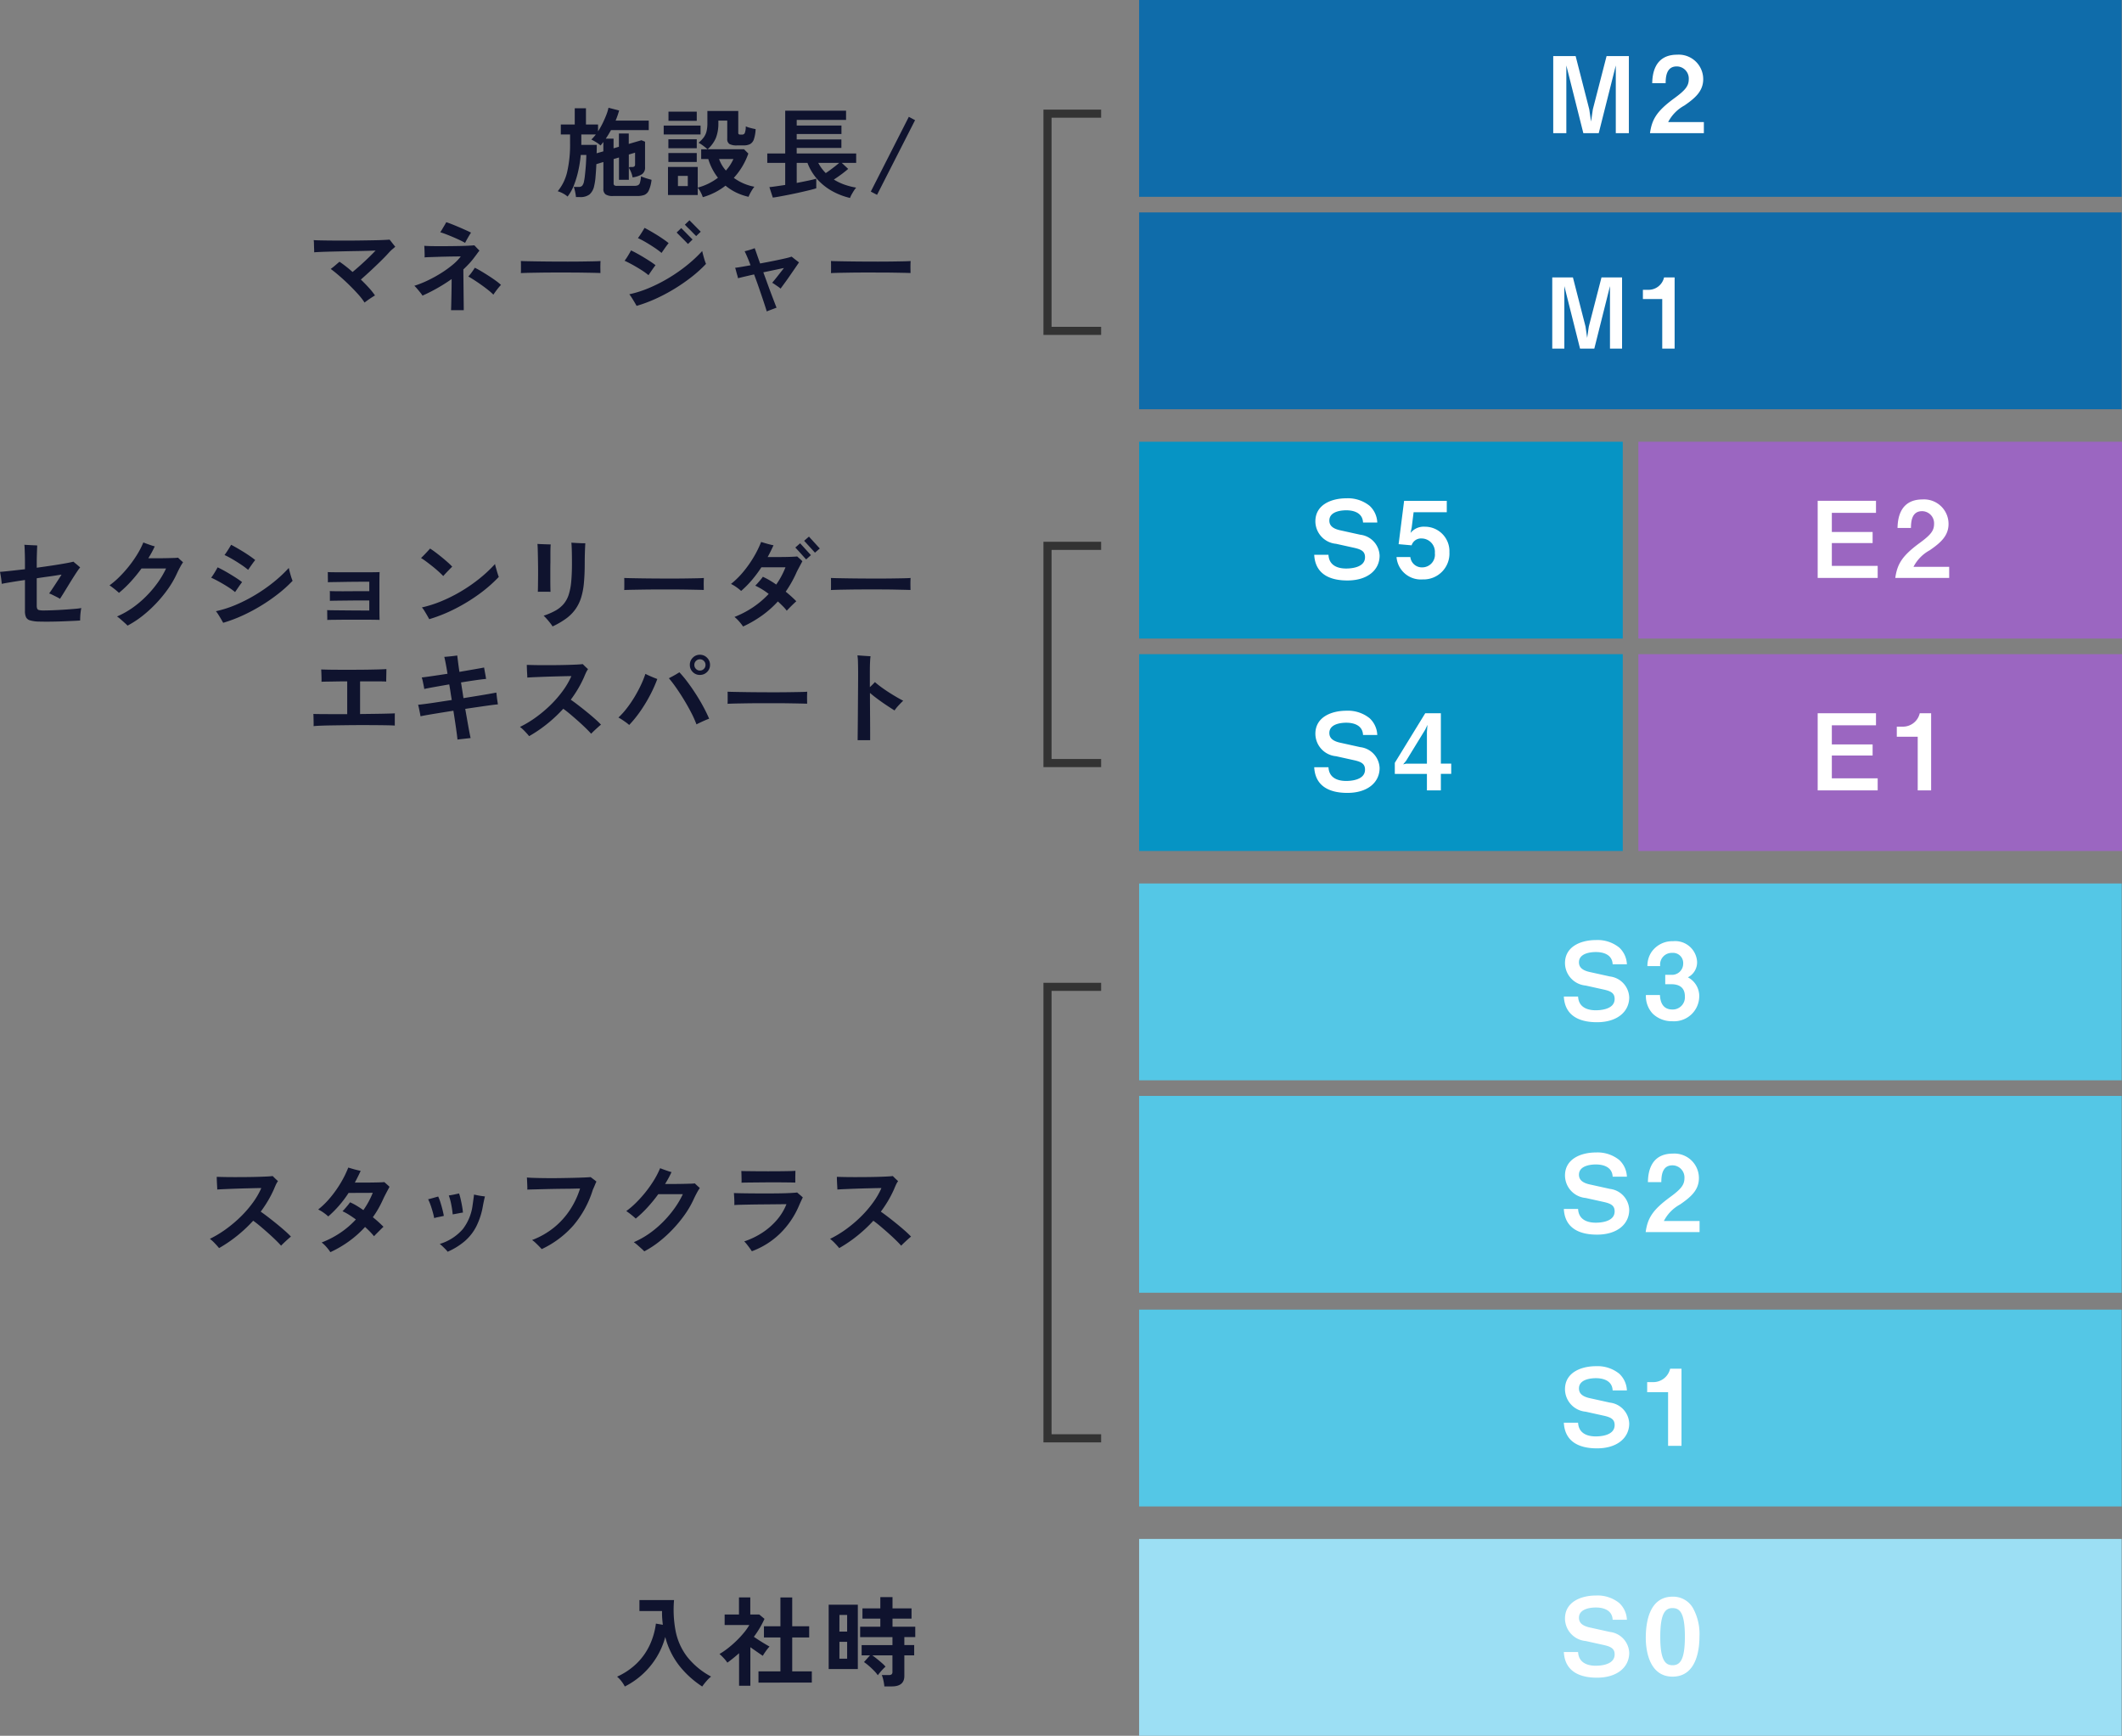
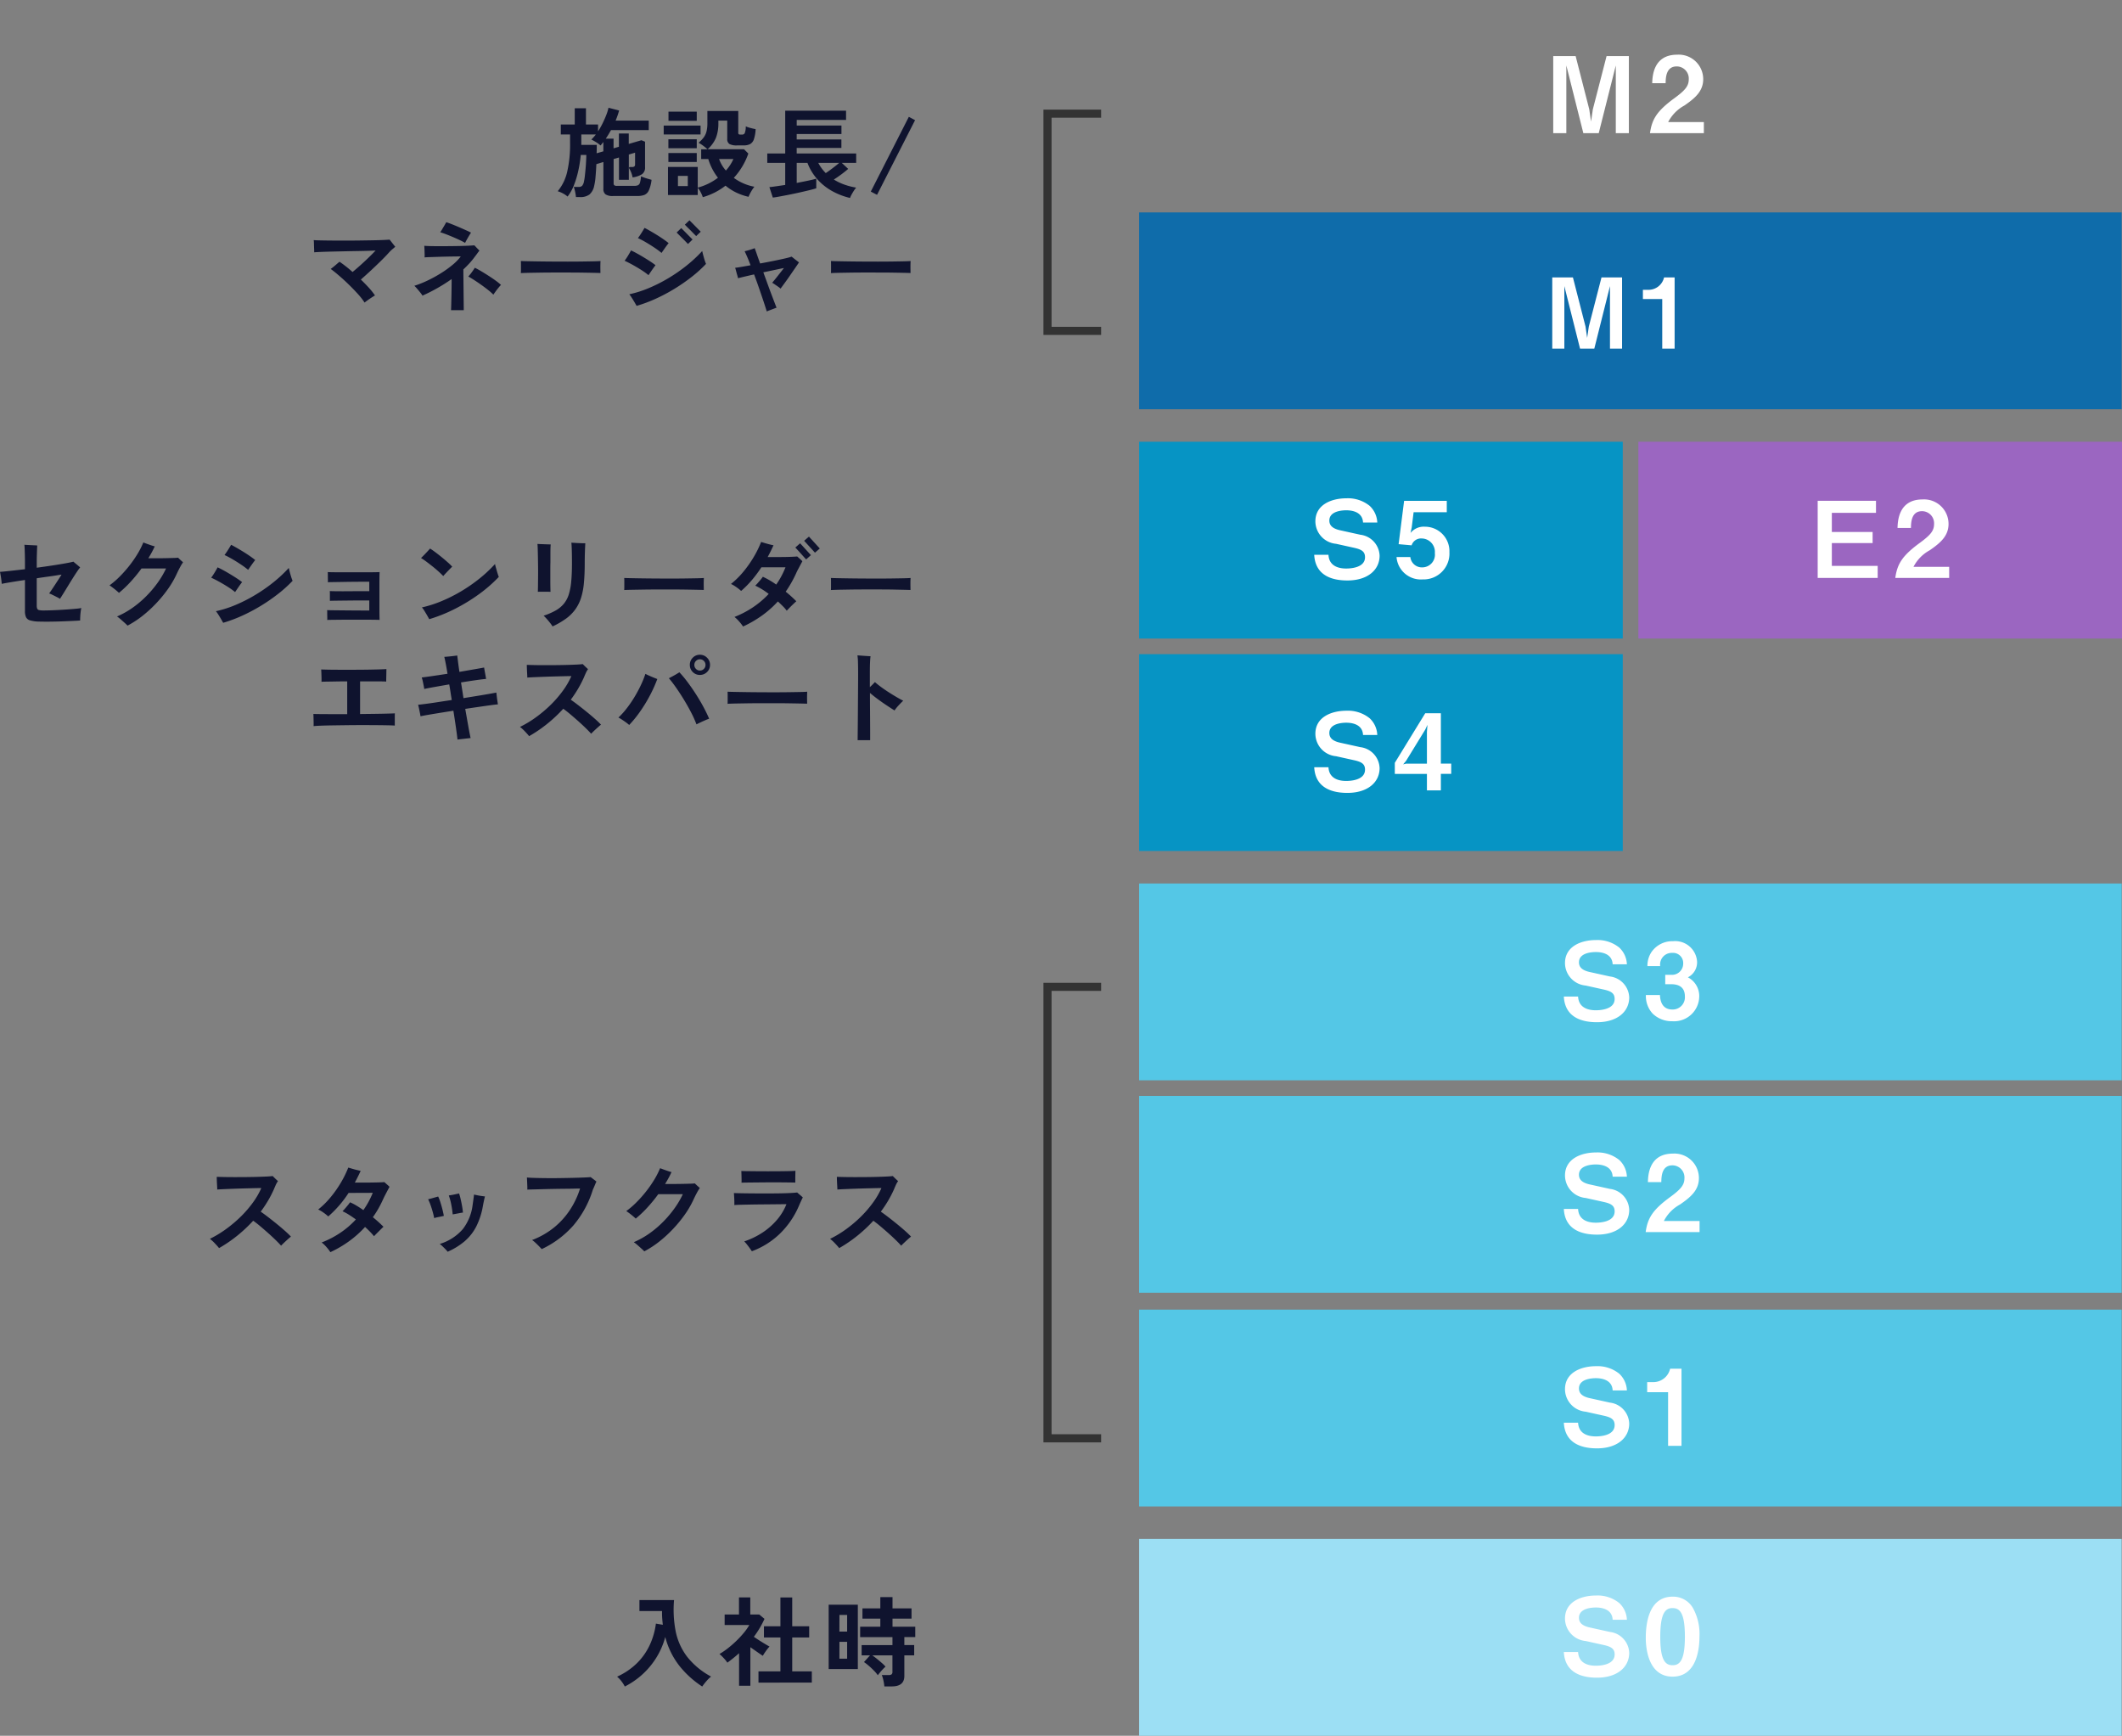
<svg xmlns="http://www.w3.org/2000/svg" width="261.16" height="213.6" viewBox="0 0 261.16 213.6">
  <rect x="0" y="0" width="261.16" height="213.6" fill="#808080" stroke="none" />
  <g transform="translate(5266.16 -1582)">
    <rect width="120.923" height="24.22" transform="translate(-5125.966 1771.38)" fill="#9cdff4" />
    <path d="M8.476-2.743A2.691,2.691,0,0,0,6.1-5.317l-2.47-.546c-1.014-.221-1.339-.65-1.339-1.2,0-1.235,1.768-1.261,2.08-1.261.481,0,2,.078,2.067,1.508H8.19a2.966,2.966,0,0,0-.936-2.054A4.25,4.25,0,0,0,4.394-9.8C2.535-9.8.572-9.009.572-6.968A2.792,2.792,0,0,0,3.12-4.2l2.288.507c.858.2,1.274.455,1.274,1.144,0,1.339-1.885,1.391-2.327,1.391-.7,0-2.093-.169-2.171-1.69H.429C.572-.13,2.886.312,4.511.312,7.02.312,8.476-1,8.476-2.743Zm8.645-2a6.584,6.584,0,0,0-.806-3.523,2.806,2.806,0,0,0-2.5-1.391c-3.029,0-3.3,3.523-3.3,5.083,0,1.222.286,4.758,3.3,4.758C16.926.182,17.121-3.549,17.121-4.745Zm-1.794,0c0,2.795-.559,3.523-1.508,3.523-.845,0-1.534-.52-1.521-3.523,0-2.873.624-3.51,1.495-3.51S15.327-7.748,15.327-4.745Z" transform="translate(-5074.124 1788.14)" fill="#fff" />
    <rect width="120.923" height="24.22" transform="translate(-5125.966 1743.16)" fill="#54c7e6" />
    <path d="M8.476-2.743A2.691,2.691,0,0,0,6.1-5.317l-2.47-.546c-1.014-.221-1.339-.65-1.339-1.2,0-1.235,1.768-1.261,2.08-1.261.481,0,2,.078,2.067,1.508H8.19a2.966,2.966,0,0,0-.936-2.054A4.25,4.25,0,0,0,4.394-9.8C2.535-9.8.572-9.009.572-6.968A2.792,2.792,0,0,0,3.12-4.2l2.288.507c.858.2,1.274.455,1.274,1.144,0,1.339-1.885,1.391-2.327,1.391-.7,0-2.093-.169-2.171-1.69H.429C.572-.13,2.886.312,4.511.312,7.02.312,8.476-1,8.476-2.743ZM14.911,0V-9.49h-1.4A2.121,2.121,0,0,1,11.44-7.839h-.754V-6.6H13.26V0Z" transform="translate(-5074.124 1759.92)" fill="#fff" />
    <rect width="120.923" height="24.22" transform="translate(-5125.966 1716.86)" fill="#54c7e6" />
    <path d="M8.476-2.743A2.691,2.691,0,0,0,6.1-5.317l-2.47-.546c-1.014-.221-1.339-.65-1.339-1.2,0-1.235,1.768-1.261,2.08-1.261.481,0,2,.078,2.067,1.508H8.19a2.966,2.966,0,0,0-.936-2.054A4.25,4.25,0,0,0,4.394-9.8C2.535-9.8.572-9.009.572-6.968A2.792,2.792,0,0,0,3.12-4.2l2.288.507c.858.2,1.274.455,1.274,1.144,0,1.339-1.885,1.391-2.327,1.391-.7,0-2.093-.169-2.171-1.69H.429C.572-.13,2.886.312,4.511.312,7.02.312,8.476-1,8.476-2.743ZM17.134,0V-1.365H12.74a4.84,4.84,0,0,1,2-2.041c1.235-.858,2.314-1.716,2.314-3.237a3.013,3.013,0,0,0-3.211-3.016c-2.938,0-3.042,2.665-3.068,3.51h1.651c.013-.7.052-2.067,1.365-2.067a1.488,1.488,0,0,1,1.482,1.573c0,.832-.416,1.352-1.807,2.366C11.323-2.7,10.738-1.69,10.5,0Z" transform="translate(-5074.124 1733.62)" fill="#fff" />
    <rect width="120.923" height="24.22" transform="translate(-5125.966 1690.72)" fill="#54c7e6" />
    <path d="M8.476-2.743A2.691,2.691,0,0,0,6.1-5.317l-2.47-.546c-1.014-.221-1.339-.65-1.339-1.2,0-1.235,1.768-1.261,2.08-1.261.481,0,2,.078,2.067,1.508H8.19a2.966,2.966,0,0,0-.936-2.054A4.25,4.25,0,0,0,4.394-9.8C2.535-9.8.572-9.009.572-6.968A2.792,2.792,0,0,0,3.12-4.2l2.288.507c.858.2,1.274.455,1.274,1.144,0,1.339-1.885,1.391-2.327,1.391-.7,0-2.093-.169-2.171-1.69H.429C.572-.13,2.886.312,4.511.312,7.02.312,8.476-1,8.476-2.743Zm8.619-.143a2.6,2.6,0,0,0-1.4-2.327,2.063,2.063,0,0,0,1.131-1.963,2.7,2.7,0,0,0-2.951-2.483,3.116,3.116,0,0,0-2.678,1.365,3.049,3.049,0,0,0-.481,1.7h1.573a1.43,1.43,0,0,1,1.469-1.625A1.25,1.25,0,0,1,15.119-6.9a1.375,1.375,0,0,1-1.482,1.378h-.728v1.157h.728c1.014,0,1.69.416,1.69,1.5a1.5,1.5,0,0,1-1.56,1.612c-.78,0-1.456-.442-1.508-1.781H10.53a3.152,3.152,0,0,0,.832,2.288,3.366,3.366,0,0,0,2.405.936A3.1,3.1,0,0,0,17.095-2.886Z" transform="translate(-5074.124 1707.48)" fill="#fff" />
-     <rect width="59.523" height="24.22" transform="translate(-5064.523 1662.5)" fill="#9b66c1" />
-     <path d="M8.333,0V-1.482H2.691V-4.29H7.709V-5.655H2.691V-8.008H8.125V-9.49H.949V0Zm6.578,0V-9.49h-1.4A2.121,2.121,0,0,1,11.44-7.839h-.754V-6.6H13.26V0Z" transform="translate(-5043.402 1679.26)" fill="#fff" />
    <rect width="59.523" height="24.22" transform="translate(-5125.966 1662.5)" fill="#0694c4" />
    <path d="M8.476-2.743A2.691,2.691,0,0,0,6.1-5.317l-2.47-.546c-1.014-.221-1.339-.65-1.339-1.2,0-1.235,1.768-1.261,2.08-1.261.481,0,2,.078,2.067,1.508H8.19a2.966,2.966,0,0,0-.936-2.054A4.25,4.25,0,0,0,4.394-9.8C2.535-9.8.572-9.009.572-6.968A2.792,2.792,0,0,0,3.12-4.2l2.288.507c.858.2,1.274.455,1.274,1.144,0,1.339-1.885,1.391-2.327,1.391-.7,0-2.093-.169-2.171-1.69H.429C.572-.13,2.886.312,4.511.312,7.02.312,8.476-1,8.476-2.743Zm8.814.715V-3.289H16.016v-6.2H14.092l-3.744,6.1v1.365H14.3V0h1.716V-2.028ZM14.365-8.06,14.3-7.2v3.913H11.739l-.364.091.364-.442L14.1-7.488Z" transform="translate(-5104.845 1679.26)" fill="#fff" />
    <rect width="59.523" height="24.22" transform="translate(-5064.523 1636.36)" fill="#9b66c1" />
    <path d="M8.333,0V-1.482H2.691V-4.29H7.709V-5.655H2.691V-8.008H8.125V-9.49H.949V0Zm8.8,0V-1.365H12.74a4.84,4.84,0,0,1,2-2.041c1.235-.858,2.314-1.716,2.314-3.237a3.013,3.013,0,0,0-3.211-3.016c-2.938,0-3.042,2.665-3.068,3.51h1.651c.013-.7.052-2.067,1.365-2.067a1.488,1.488,0,0,1,1.482,1.573c0,.832-.416,1.352-1.807,2.366C11.323-2.7,10.738-1.69,10.5,0Z" transform="translate(-5043.402 1653.12)" fill="#fff" />
    <rect width="59.523" height="24.22" transform="translate(-5125.966 1636.36)" fill="#0694c4" />
    <path d="M8.476-2.743A2.691,2.691,0,0,0,6.1-5.317l-2.47-.546c-1.014-.221-1.339-.65-1.339-1.2,0-1.235,1.768-1.261,2.08-1.261.481,0,2,.078,2.067,1.508H8.19a2.966,2.966,0,0,0-.936-2.054A4.25,4.25,0,0,0,4.394-9.8C2.535-9.8.572-9.009.572-6.968A2.792,2.792,0,0,0,3.12-4.2l2.288.507c.858.2,1.274.455,1.274,1.144,0,1.339-1.885,1.391-2.327,1.391-.7,0-2.093-.169-2.171-1.69H.429C.572-.13,2.886.312,4.511.312,7.02.312,8.476-1,8.476-2.743Zm8.593-.429a3.014,3.014,0,0,0-3.016-3.133,2.087,2.087,0,0,0-1.768.767l.143-.676.234-1.872h4.082v-1.4H11.492l-.676,5.33,1.6.143a1.209,1.209,0,0,1,1.222-.845,1.652,1.652,0,0,1,1.638,1.807A1.562,1.562,0,0,1,13.741-1.3a1.428,1.428,0,0,1-1.482-1.274h-1.7A3,3,0,0,0,13.78.182,3.183,3.183,0,0,0,17.069-3.172Z" transform="translate(-5104.845 1653.12)" fill="#fff" />
    <rect width="120.923" height="24.22" transform="translate(-5125.966 1608.14)" fill="#0f6caa" />
    <path d="M9.516,0V-8.76H6.984L5.424-2.712,5.22-1.32l-.2-1.392L3.468-8.76H.924V0H2.412V-7.692L4.344,0H6.1L8.028-7.692V0Zm6.468,0V-8.76h-1.3A1.957,1.957,0,0,1,12.78-7.236h-.7V-6.1H14.46V0Z" transform="translate(-5076.044 1624.9)" fill="#fff" />
-     <rect width="120.923" height="24.22" transform="translate(-5125.966 1582)" fill="#0f6caa" />
    <path d="M10.309,0V-9.49H7.566L5.876-2.938,5.655-1.43,5.434-2.938,3.757-9.49H1V0H2.613V-8.333L4.706,0H6.6L8.7-8.333V0Zm9.23,0V-1.365H15.145a4.84,4.84,0,0,1,2-2.041c1.235-.858,2.314-1.716,2.314-3.237A3.013,3.013,0,0,0,16.25-9.659c-2.938,0-3.042,2.665-3.068,3.51h1.651c.013-.7.052-2.067,1.365-2.067A1.488,1.488,0,0,1,17.68-6.643c0,.832-.416,1.352-1.807,2.366C13.728-2.7,13.143-1.69,12.909,0Z" transform="translate(-5076 1598.389)" fill="#fff" />
    <path d="M-86.2.2q-.2-.252-.522-.588a4.893,4.893,0,0,0-.606-.552,13.328,13.328,0,0,0,2.01-1.218A15.786,15.786,0,0,0-83.5-3.7,13.7,13.7,0,0,0-82.014-5.43,9.421,9.421,0,0,0-81-7.188q-.3,0-.834.012l-1.194.03q-.66.018-1.32.042t-1.212.048q-.552.024-.864.048,0-.18-.018-.468t-.03-.594q-.012-.306-.012-.5.36.012.924.024t1.254.012q.69,0,1.4-.006t1.374-.024q.66-.018,1.164-.042t.768-.06l.2.2q.126.126.258.246t.192.18a2.534,2.534,0,0,0-.27.468q-.126.276-.222.516a13.631,13.631,0,0,1-.732,1.422,15.223,15.223,0,0,1-.9,1.35q.384.264.9.66t1.056.834q.54.438,1.008.852t.756.726q-.144.108-.39.33t-.48.444q-.234.222-.342.342-.252-.288-.684-.708t-.93-.864q-.5-.444-.978-.846T-82-3.168a17.886,17.886,0,0,1-1.962,1.842A16.893,16.893,0,0,1-86.2.2ZM-72.5.7A5,5,0,0,0-72.966.09a4.069,4.069,0,0,0-.606-.582,11.378,11.378,0,0,0,2.31-1.2,10.854,10.854,0,0,0,1.9-1.632q-.444-.324-.864-.588a5.876,5.876,0,0,0-.78-.42q.108-.108.294-.318t.366-.432a4.123,4.123,0,0,0,.264-.354,6.257,6.257,0,0,1,.792.408q.42.252.852.552A10.33,10.33,0,0,0-67.284-6.6l-2.976.012a13.585,13.585,0,0,1-2.5,2.892,5.251,5.251,0,0,0-.576-.462A3.964,3.964,0,0,0-74-4.548,10.072,10.072,0,0,0-72.51-6.012a13.727,13.727,0,0,0,1.284-1.812,12.815,12.815,0,0,0,.93-1.884q.168.048.468.138t.6.162l.456.108q-.336.732-.72,1.44h.858q.51,0,1.056-.006t1.008-.018q.462-.012.714-.036.132.12.324.288t.312.288l-.228.426q-.144.27-.3.57t-.264.54q-.264.588-.576,1.14A11.507,11.507,0,0,1-67.272-3.6a15.594,15.594,0,0,1,1.308,1.176q-.12.108-.348.336l-.456.456q-.228.228-.36.372-.2-.252-.486-.546t-.618-.594A12.92,12.92,0,0,1-70.146-.684,13.673,13.673,0,0,1-72.5.7ZM-58.068.648a2.779,2.779,0,0,0-.27-.312q-.186-.192-.378-.372a3.571,3.571,0,0,0-.324-.276A6.055,6.055,0,0,0-56.2-2.136a6.076,6.076,0,0,0,1.212-3.012q.048-.324.1-.7t.066-.54q.156.036.42.09t.528.09q.264.036.4.048-.048.168-.114.474t-.126.618a9.019,9.019,0,0,1-.822,2.592,6.01,6.01,0,0,1-1.434,1.83A8.444,8.444,0,0,1-58.068.648Zm-1.656-4.14q-.06-.324-.174-.738t-.258-.828a6.326,6.326,0,0,0-.312-.75q.264-.06.636-.168t.6-.168a5,5,0,0,1,.27.7q.138.432.252.882t.174.8q-.252.06-.612.132A4.982,4.982,0,0,0-59.724-3.492Zm2.28-.456a11.7,11.7,0,0,0-.174-1.188,7.51,7.51,0,0,0-.306-1.14q.156-.024.4-.066t.486-.1q.246-.054.378-.078a6.2,6.2,0,0,1,.2.726q.1.426.174.858a7.313,7.313,0,0,1,.1.768,3.811,3.811,0,0,0-.39.06q-.246.048-.48.09T-57.444-3.948ZM-46.488.324q-.132-.144-.354-.372t-.45-.438a2.682,2.682,0,0,0-.384-.306A9.784,9.784,0,0,0-44.928-2.37a9.584,9.584,0,0,0,1.95-2.184,10.408,10.408,0,0,0,1.206-2.574q-.216,0-.7.012T-43.6-7.1q-.642.006-1.338.018t-1.35.03l-1.176.03q-.522.012-.8.024a4.506,4.506,0,0,0,0-.468l-.024-.576q-.012-.288-.024-.444.4.036,1.05.054t1.446.024q.792.006,1.62-.006t1.578-.03q.75-.018,1.32-.042t.834-.048q.132.1.372.282t.336.27a3.722,3.722,0,0,0-.18.4q-.1.246-.264.606A12.463,12.463,0,0,1-42.582-2.6,11.938,11.938,0,0,1-46.488.324ZM-33.864.6q-.108-.12-.348-.336t-.5-.444a4.733,4.733,0,0,0-.444-.348,10.518,10.518,0,0,0,1.926-1.08,12.525,12.525,0,0,0,1.7-1.446,13.446,13.446,0,0,0,1.4-1.662,11,11,0,0,0,1.008-1.716h-3.024a18.2,18.2,0,0,1-1.35,1.65,13.783,13.783,0,0,1-1.422,1.35q-.228-.216-.576-.492t-.588-.432a9.906,9.906,0,0,0,1.2-1.026A15.2,15.2,0,0,0-33.7-6.7a14.348,14.348,0,0,0,1.032-1.47,10.177,10.177,0,0,0,.75-1.464q.18.072.444.168t.528.186a4,4,0,0,0,.432.126,12.927,12.927,0,0,1-.792,1.464h1.038q.57,0,1.122-.012t.96-.024a4.522,4.522,0,0,0,.54-.036q.06.06.192.186t.258.234a1.246,1.246,0,0,1,.162.156,5.054,5.054,0,0,0-.354.576q-.21.384-.414.828a11.556,11.556,0,0,1-1.068,1.848A15.837,15.837,0,0,1-30.324-2.16a15.624,15.624,0,0,1-1.7,1.56A12.017,12.017,0,0,1-33.864.6ZM-20.628.588q-.084-.132-.246-.36t-.348-.462a4.637,4.637,0,0,0-.342-.39A9.607,9.607,0,0,0-19.332-1.7a8.476,8.476,0,0,0,1.782-1.56,6.867,6.867,0,0,0,1.182-1.944q-.24,0-.732.006l-1.128.012-1.314.012q-.678.006-1.32.018l-1.146.024q-.5.012-.78.036.012-.132.006-.426t-.024-.6q-.018-.306-.03-.45.3.012.912.024t1.4.018q.792.006,1.644.006t1.632-.012q.78-.012,1.362-.042t.834-.066q.132.12.348.3t.348.312q-.084.156-.228.468t-.276.624a10.517,10.517,0,0,1-2.256,3.306A9.836,9.836,0,0,1-20.628.588ZM-21.9-7.848q.012-.18.006-.444t-.012-.54q-.006-.276-.018-.456.216.012.72.018l1.176.012q.672.006,1.4.006t1.41-.006q.678-.006,1.2-.018t.75-.036q0,.156-.006.426t-.006.546v.48q-.264-.012-.792-.018l-1.194-.012q-.666-.006-1.38,0l-1.374.012-1.158.012Q-21.672-7.86-21.9-7.848ZM-9.876.2q-.2-.252-.522-.588A4.893,4.893,0,0,0-11-.936a13.328,13.328,0,0,0,2.01-1.218A15.787,15.787,0,0,0-7.176-3.7,13.7,13.7,0,0,0-5.694-5.43,9.421,9.421,0,0,0-4.68-7.188q-.3,0-.834.012l-1.194.03q-.66.018-1.32.042t-1.212.048q-.552.024-.864.048,0-.18-.018-.468t-.03-.594q-.012-.306-.012-.5.36.012.924.024t1.254.012q.69,0,1.4-.006t1.374-.024q.66-.018,1.164-.042t.768-.06l.2.2q.126.126.258.246t.192.18a2.534,2.534,0,0,0-.27.468q-.126.276-.222.516a13.631,13.631,0,0,1-.732,1.422,15.221,15.221,0,0,1-.9,1.35q.384.264.9.66T-2.8-2.79q.54.438,1.008.852t.756.726q-.144.108-.39.33t-.48.444q-.234.222-.342.342Q-2.5-.384-2.928-.8t-.93-.864q-.5-.444-.978-.846t-.84-.654A17.886,17.886,0,0,1-7.638-1.326,16.893,16.893,0,0,1-9.876.2Z" transform="translate(-5153 1735.388)" fill="#0f132e" />
    <path d="M-36.264.936a4.048,4.048,0,0,0-.414-.648,3.459,3.459,0,0,0-.534-.564,8.431,8.431,0,0,0,2.466-1.68,7.756,7.756,0,0,0,1.56-2.232,8.983,8.983,0,0,0,.75-2.616l.852.144q-.048-.408-.078-.828t-.018-.864h-2.784V-9.7h4.26A13.947,13.947,0,0,0-30-5.844a7.64,7.64,0,0,0,1.41,3.12A9.331,9.331,0,0,0-25.644-.288a4.149,4.149,0,0,0-.576.564,7.264,7.264,0,0,0-.516.66,11.688,11.688,0,0,1-2.8-2.532A9.594,9.594,0,0,1-31.284-5.16a9.39,9.39,0,0,1-1.05,2.466,9.652,9.652,0,0,1-1.7,2.082A9.672,9.672,0,0,1-36.264.936Zm16.452-.48V-.924h2.7V-5.1H-19.14V-6.48h2.028v-3.54h1.452v3.54h2.088V-5.1H-15.66V-.924h2.412V.456ZM-22.2.84v-4q-.336.3-.7.594T-23.64-2a4.4,4.4,0,0,0-.456-.564,5.8,5.8,0,0,0-.516-.5,8.973,8.973,0,0,0,1.014-.69,12.863,12.863,0,0,0,1.05-.912,12.055,12.055,0,0,0,.936-1.008,6.838,6.838,0,0,0,.672-.954h-3.036v-1.3h1.764v-2.1h1.392v2.1h1.1l.648.54a11.684,11.684,0,0,1-1.308,2.208q.312.216.678.45t.7.432q.336.2.552.318a3.51,3.51,0,0,0-.282.33q-.162.21-.312.432t-.234.378q-.324-.216-.732-.5l-.8-.558V.84ZM-4.32.924A5.685,5.685,0,0,0-4.434.2a3.751,3.751,0,0,0-.2-.672h.84a.6.6,0,0,0,.36-.084.394.394,0,0,0,.108-.324V-2.9H-5.808q.276.192.588.444t.594.5a3.954,3.954,0,0,1,.45.45,3.738,3.738,0,0,0-.33.318q-.2.21-.372.42t-.246.318a4.382,4.382,0,0,0-.492-.582q-.312-.318-.642-.6a5.677,5.677,0,0,0-.57-.438l.744-.828H-7.116v-1.26h3.792v-.984H-7.3V-6.42h2.484v-1h-2.2v-1.26h2.2v-1.38h1.5v1.38h2.34v1.26h-2.34v1h2.8v1.272H-1.86v.984H-.648V-2.9H-1.86V-.36Q-1.86.924-3.4.924Zm-6.852-2.136v-7.92h3.588v7.92Zm1.32-1.272H-8.9V-4.56h-.948Zm0-3.336H-8.9V-7.872h-.948Z" transform="translate(-5153 1788.602)" fill="#0f132e" />
    <path d="M-42.276.864Q-42.288.7-42.33.456t-.1-.474a2.01,2.01,0,0,0-.114-.366h.588a.587.587,0,0,0,.45-.15,1.2,1.2,0,0,0,.222-.546,6.51,6.51,0,0,0,.108-.7q.048-.432.09-.912t.06-.918Q-41-4.044-41-4.32h-.684a15.454,15.454,0,0,1-.294,1.9,11.774,11.774,0,0,1-.54,1.806A5.518,5.518,0,0,1-43.308.8a2.939,2.939,0,0,0-.594-.4A3.408,3.408,0,0,0-44.52.144a5.768,5.768,0,0,0,1.17-2.412A14.929,14.929,0,0,0-43-5.76V-6.84h-1.14V-8.064h1.716v-2h1.38v2h1.488v.84a9.5,9.5,0,0,0,.57-1.008q.258-.528.45-1.026a5.254,5.254,0,0,0,.264-.87l1.308.336q-.084.312-.192.624t-.24.624h4.08V-7.38h-4.644q-.156.276-.318.546t-.33.51h.96v1.188l.66-.192V-6.96h1.212v1.284l1.56-.456.444.18V-2.8a.972.972,0,0,1-.36.84,2.81,2.81,0,0,1-1.176.4,2.85,2.85,0,0,0-.21-.7,2.861,2.861,0,0,0-.246-.468q0-.012.036-.048.06-.048.048-.06h.3a.477.477,0,0,0,.288-.066A.316.316,0,0,0-35-3.156V-4.6l-.768.228V-1.26h-1.212V-4.008l-.66.192V-.828a.3.3,0,0,0,.084.24.547.547,0,0,0,.336.072h2.1a1.221,1.221,0,0,0,.468-.072A.49.49,0,0,0-34.4-.906a3.664,3.664,0,0,0,.132-.786,3.393,3.393,0,0,0,.384.156q.24.084.492.156l.42.12A4.352,4.352,0,0,1-33.312.054a1.049,1.049,0,0,1-.564.552,2.646,2.646,0,0,1-.888.126H-37.7a1.59,1.59,0,0,1-.93-.2.8.8,0,0,1-.27-.684v-3.3l-.864.264q-.036.8-.1,1.53a6.871,6.871,0,0,1-.168,1.134A1.875,1.875,0,0,1-40.614.546a1.853,1.853,0,0,1-1.17.318Zm2.544-5.388.828-.24V-5.916l-.168.216q-.084.108-.18.216A3.21,3.21,0,0,0-39.81-5.9q-.33-.2-.57-.318a5.454,5.454,0,0,0,.552-.624h-1.788v1.284h1.9v.486Q-39.72-4.812-39.732-4.524Zm13.068,5.4a4.024,4.024,0,0,0-.264-.612,2.42,2.42,0,0,0-.36-.54V.612h-3.66V-2.844h3.66V-.3a7.16,7.16,0,0,0,1.332-.5A7.518,7.518,0,0,0-24.8-1.512a7.232,7.232,0,0,1-.708-1.11,6.773,6.773,0,0,1-.48-1.194h-.876v-1.2h.78a6.119,6.119,0,0,0-.516-.426,4.338,4.338,0,0,0-.588-.378,4.044,4.044,0,0,0,.624-.642,2.138,2.138,0,0,0,.354-.744A4.183,4.183,0,0,0-26.1-8.268V-9.732h3.8v2.688a.217.217,0,0,0,.054.168.355.355,0,0,0,.222.048h.216a.33.33,0,0,0,.306-.18,2.227,2.227,0,0,0,.126-.828,3.447,3.447,0,0,0,.57.192q.366.1.642.144a4.513,4.513,0,0,1-.21,1.242,1.051,1.051,0,0,1-.468.6,1.734,1.734,0,0,1-.81.162h-.78a1.873,1.873,0,0,1-.96-.174.712.712,0,0,1-.264-.642V-8.544h-1.092v.372A4.852,4.852,0,0,1-25.05-6.42a3.921,3.921,0,0,1-1.026,1.4h4.488l.528.528A8.652,8.652,0,0,1-22.848-1.5a6.222,6.222,0,0,0,1.182.678,6.145,6.145,0,0,0,1.35.414A4.149,4.149,0,0,0-20.724.2a4.728,4.728,0,0,0-.312.63,7.065,7.065,0,0,1-1.548-.54A6.418,6.418,0,0,1-23.868-.54a8.178,8.178,0,0,1-1.3.828A8.292,8.292,0,0,1-26.664.876ZM-31.476-6.84V-7.932h4.536V-6.84Zm.588-1.68V-9.648h3.48V-8.52ZM-30.9-3.456v-1.1h3.492v1.1Zm0-1.692v-1.1h3.492v1.1Zm1.176,4.656h1.212V-1.74h-1.212Zm5.9-1.908A5.315,5.315,0,0,0-22.9-3.816H-24.66A4.309,4.309,0,0,0-23.82-2.4ZM-8.544.972a8.517,8.517,0,0,1-2.2-.846,6.986,6.986,0,0,1-1.806-1.434,6.535,6.535,0,0,1-1.236-2.04h-1.32V-.876q.744-.144,1.4-.282T-12.7-1.4V-.216q-.336.108-.882.24T-14.766.3q-.642.144-1.278.27t-1.164.222q-.528.1-.84.132l-.42-1.284q.276-.024.8-.1t1.146-.168V-3.348h-2.208V-4.5h2.208V-9.768h7.488v1.14h-6.072v.684H-9.6V-6.9h-5.508v.672h5.5v1.044h-5.5V-4.5h7.32v1.152H-9.564l.792.744q-.324.288-.816.654t-.948.654a6.52,6.52,0,0,0,1.314.63A8.473,8.473,0,0,0-7.788-.3,2.806,2.806,0,0,0-8.07.078q-.15.234-.282.474A2.614,2.614,0,0,0-8.544.972Zm-2.988-3.06q.24-.156.54-.378t.6-.456q.3-.234.516-.426h-2.58A5.171,5.171,0,0,0-11.532-2.088ZM-5.22.588l-.768-.4,4.68-9.2L-.54-8.6ZM-68.292,13.844a7.914,7.914,0,0,0-.786-1.014q-.5-.558-1.1-1.146t-1.194-1.1q-.594-.516-1.086-.876.252-.18.552-.438t.528-.45q.36.24.774.564t.834.7q.492-.408,1.026-.888t1.008-.942q.474-.462.8-.81-.252.012-.828.03t-1.344.03q-.768.012-1.6.03l-1.6.036q-.768.018-1.35.042t-.834.048q0-.192-.012-.486t-.018-.582a3.269,3.269,0,0,0-.03-.432q.312.024.906.036t1.362.018q.768.006,1.62.006t1.7-.012l1.6-.024q.75-.012,1.314-.036t.84-.048q.144.18.36.456t.336.42q-.156.144-.348.3a4.1,4.1,0,0,0-.432.42q-.444.492-1.032,1.068T-67.53,9.914q-.63.582-1.218,1.1.54.516,1,1.026a7.815,7.815,0,0,1,.738.93q-.132.072-.4.246t-.516.354Q-68.172,13.748-68.292,13.844Zm10.644.936q.012-.264.024-.75t.024-1.056q.012-.57.018-1.11t.006-.912a21.093,21.093,0,0,1-3.588,2.04,2.859,2.859,0,0,0-.264-.372q-.192-.24-.4-.48a4.069,4.069,0,0,0-.336-.36,12.5,12.5,0,0,0,1.656-.66,16.359,16.359,0,0,0,1.644-.906,12.908,12.908,0,0,0,1.422-1.026,5.977,5.977,0,0,0,.99-1.02q-.324,0-.8.006t-1.02.018q-.546.012-1.068.03l-.936.03q-.414.012-.63.036a4.113,4.113,0,0,0,.006-.414q-.006-.282-.018-.57t-.024-.444q.276.024.768.036t1.1.012q.612,0,1.26-.006t1.248-.018q.6-.012,1.068-.036t.708-.048a2.248,2.248,0,0,1,.2.2q.126.138.252.264l.186.186q-.12.144-.276.36t-.324.432a8.69,8.69,0,0,1-.636.774q-.348.378-.744.75,0,.384.006.918t.012,1.134q.006.6.012,1.176t.012,1.044q.006.468.006.744Zm5.208-1.908a6.274,6.274,0,0,0-.618-.552q-.39-.312-.846-.636t-.882-.6q-.426-.276-.738-.444a5.379,5.379,0,0,0,.438-.54q.234-.324.366-.54.348.168.8.438t.918.57q.468.3.87.594a6.643,6.643,0,0,1,.63.51q-.132.132-.318.36t-.354.462Q-52.344,12.728-52.44,12.872ZM-55.92,6.5q-.216-.132-.618-.324t-.87-.39q-.468-.2-.888-.36t-.684-.234q.1-.132.24-.372t.288-.486q.144-.246.216-.378.276.084.7.252t.888.366q.462.2.858.378t.6.288q-.1.144-.246.39t-.282.486Q-55.848,6.356-55.92,6.5Zm6.864,3.72q.012-.168.012-.456V9.188q0-.288-.012-.456.228.012.81.024t1.392.024q.81.012,1.734.018t1.848.006q.924,0,1.746-.012t1.422-.024q.6-.012.852-.036-.012.156-.018.444t0,.582q.006.294.006.45-.3-.012-.882-.024T-41.5,10.16q-.774-.012-1.644-.012H-44.9q-.888,0-1.692.012l-1.446.024Q-48.684,10.2-49.056,10.22Zm14.244,4.032q-.084-.156-.258-.45t-.354-.576a3.314,3.314,0,0,0-.288-.4,13.723,13.723,0,0,0,2.4-.762A18.94,18.94,0,0,0-30.9,10.844a19.737,19.737,0,0,0,2.25-1.56A16.774,16.774,0,0,0-26.736,7.5q.024.132.084.366t.132.486q.072.252.144.456a2.856,2.856,0,0,0,.108.276,15.888,15.888,0,0,1-1.752,1.59,21.917,21.917,0,0,1-2.1,1.458,21.63,21.63,0,0,1-2.31,1.23A17.68,17.68,0,0,1-34.812,14.252Zm1.464-3.78a8.313,8.313,0,0,0-.882-.636q-.51-.324-1.05-.624T-36.288,8.7a7.173,7.173,0,0,0,.408-.606q.216-.354.384-.666.36.168.78.4t.846.492q.426.258.792.5t.594.426q-.18.228-.432.594T-33.348,10.472Zm1.608-2.736a10,10,0,0,0-.876-.648q-.5-.336-1.032-.648a11.189,11.189,0,0,0-1-.528q.192-.252.414-.6t.4-.66q.348.18.762.42t.834.5q.42.264.78.516t.588.444q-.18.216-.438.582T-31.74,7.736Zm3.252-1.1-.24-.246q-.2-.21-.462-.468l-.462-.462a3.2,3.2,0,0,1-.228-.24l.564-.54.24.24q.2.2.456.462t.456.462l.24.24Zm1.008-.972-.168-.168q-.144-.144-.336-.342t-.39-.39q-.2-.192-.336-.336l-.162-.168.564-.54.24.24q.2.2.456.462t.456.462l.24.24Zm8.688,9.276q-.132-.444-.378-1.182t-.552-1.626q-.306-.888-.63-1.752-.636.144-1.17.27t-.81.2a3.269,3.269,0,0,0-.1-.4q-.072-.246-.138-.5t-.114-.384q.312-.036.81-.12t1.086-.192Q-21,8.684-21.192,8.24t-.324-.708q.144-.036.384-.1t.48-.144a3.738,3.738,0,0,0,.372-.138q.1.252.27.75t.4,1.134q.852-.156,1.656-.318t1.4-.3a6.969,6.969,0,0,0,.816-.222q.1.072.27.21t.354.276l.288.222q-.144.216-.438.642l-.636.924q-.342.5-.666.942t-.528.72a2.261,2.261,0,0,0-.294-.234q-.2-.138-.4-.276t-.336-.21l.306-.372q.2-.24.414-.516l.414-.528q.2-.252.306-.4-.3.06-1.008.21t-1.524.318q.252.684.5,1.368t.474,1.284q.228.6.4,1.05t.252.654q-.144.048-.378.138t-.462.174Q-18.66,14.876-18.792,14.936Zm7.9-4.716q.012-.168.012-.456V9.188q0-.288-.012-.456.228.012.81.024t1.392.024q.81.012,1.734.018t1.848.006q.924,0,1.746-.012t1.422-.024q.6-.012.852-.036-.012.156-.018.444t0,.582q.006.294.006.45-.3-.012-.882-.024t-1.356-.024q-.774-.012-1.644-.012H-6.744q-.888,0-1.692.012l-1.446.024Q-10.524,10.2-10.9,10.22Z" transform="translate(-5153 1605.388)" fill="#0f132e" />
    <path d="M-108.48.1a4.14,4.14,0,0,1-.99-.15.768.768,0,0,1-.486-.384,1.773,1.773,0,0,1-.132-.762V-5.016q-.972.144-1.764.276t-1.092.2q-.012-.168-.048-.456t-.084-.576q-.048-.288-.084-.444.36-.024,1.194-.114t1.878-.21v-.9q0-.432-.012-.852t-.024-.756q-.012-.336-.036-.5l.51.03q.318.018.624.03t.45.024q-.012.156-.024.5t-.024.72q-.012.378-.012.678v.84q.972-.132,1.884-.27t1.614-.264q.7-.126,1.014-.21.108.1.282.24t.33.276q.156.132.216.192a4.671,4.671,0,0,0-.348.468q-.228.336-.516.792t-.588.948q-.3.492-.57.93t-.462.726a3.582,3.582,0,0,0-.39-.222q-.27-.138-.54-.27a2.593,2.593,0,0,0-.4-.168q.12-.168.318-.462t.426-.642q.228-.348.438-.672t.342-.54q-.216.024-.678.1t-1.074.156q-.612.084-1.3.192v3.36a.962.962,0,0,0,.06.384.327.327,0,0,0,.246.174,2.818,2.818,0,0,0,.57.042q.2,0,.672-.012t1.05-.042q.582-.03,1.164-.072t1.05-.084a5.405,5.405,0,0,0,.672-.09q-.048.216-.084.516t-.048.576q-.012.276-.012.444-.336.024-.852.048t-1.11.048q-.594.024-1.194.036t-1.128.012Q-108.108.108-108.48.1Zm11.016.5q-.108-.12-.348-.336t-.5-.444a4.733,4.733,0,0,0-.444-.348,10.518,10.518,0,0,0,1.926-1.08,12.525,12.525,0,0,0,1.7-1.446,13.446,13.446,0,0,0,1.4-1.662,11,11,0,0,0,1.008-1.716h-3.024a18.2,18.2,0,0,1-1.35,1.65,13.784,13.784,0,0,1-1.422,1.35q-.228-.216-.576-.492t-.588-.432a9.906,9.906,0,0,0,1.2-1.026A15.2,15.2,0,0,0-97.3-6.7a14.348,14.348,0,0,0,1.032-1.47,10.175,10.175,0,0,0,.75-1.464q.18.072.444.168t.528.186a4,4,0,0,0,.432.126,12.927,12.927,0,0,1-.792,1.464h1.038q.57,0,1.122-.012t.96-.024a4.522,4.522,0,0,0,.54-.036q.06.06.192.186t.258.234a1.245,1.245,0,0,1,.162.156,5.055,5.055,0,0,0-.354.576q-.21.384-.414.828a11.556,11.556,0,0,1-1.068,1.848A15.837,15.837,0,0,1-93.924-2.16a15.623,15.623,0,0,1-1.7,1.56A12.017,12.017,0,0,1-97.464.6ZM-85.692.252Q-85.776.1-85.95-.2T-86.3-.774a3.314,3.314,0,0,0-.288-.4,13.723,13.723,0,0,0,2.4-.762A18.94,18.94,0,0,0-81.78-3.156a19.736,19.736,0,0,0,2.25-1.56A16.774,16.774,0,0,0-77.616-6.5q.024.132.084.366t.132.486q.072.252.144.456a2.857,2.857,0,0,0,.108.276A15.889,15.889,0,0,1-78.9-3.33,21.918,21.918,0,0,1-81-1.872a21.63,21.63,0,0,1-2.31,1.23A17.68,17.68,0,0,1-85.692.252Zm1.464-3.78a8.313,8.313,0,0,0-.882-.636q-.51-.324-1.05-.624T-87.168-5.3a7.173,7.173,0,0,0,.408-.606q.216-.354.384-.666.36.168.78.4t.846.492q.426.258.792.5t.594.426q-.18.228-.432.594Zm1.608-2.736a10,10,0,0,0-.876-.648q-.5-.336-1.032-.648a11.188,11.188,0,0,0-1-.528q.192-.252.414-.6t.4-.66q.348.18.762.42t.834.5q.42.264.78.516t.588.444q-.18.216-.438.582T-82.62-6.264ZM-72.888-.1a3.054,3.054,0,0,0,.006-.36q-.006-.252-.006-.5a3.318,3.318,0,0,0-.012-.348q.2.012.69.018l1.122.012,1.3.012q.66.006,1.212.006h.864V-2.5h-.864q-.516,0-1.092.006l-1.14.012-1.026.012q-.462.006-.726.018v-.846q0-.246-.012-.354.228.012.654.018t.948.006q.522,0,1.08-.006t1.062-.006h1.116V-4.8h-.816q-.54,0-1.194.006t-1.29.018q-.636.012-1.122.018t-.678.018a2.866,2.866,0,0,0,.006-.354q-.006-.258-.006-.522t-.012-.372q.168.012.642.018t1.134.006h2.766q.666,0,1.158-.006t.684-.018q-.012.18-.018.624t-.006,1.038v2.5q0,.606.006,1.062t.018.66q-.192-.012-.69-.018T-68.3-.132h-1.4q-.726,0-1.386.006l-1.146.012Q-72.72-.108-72.888-.1Zm12.552-.1q-.084-.156-.252-.45t-.348-.582a2.441,2.441,0,0,0-.3-.408,14.572,14.572,0,0,0,2.418-.774,18.889,18.889,0,0,0,2.412-1.212,19.462,19.462,0,0,0,2.244-1.554,16.944,16.944,0,0,0,1.926-1.8,3.715,3.715,0,0,0,.09.378q.066.234.138.486t.138.45a2.408,2.408,0,0,0,.1.27A17.483,17.483,0,0,1-54.2-3.276,21.781,21.781,0,0,1-57.156-1.47,19.073,19.073,0,0,1-60.336-.192Zm1.728-5.3q-.216-.228-.552-.534t-.732-.624q-.4-.318-.774-.6t-.678-.462q.156-.144.384-.378t.438-.462q.21-.228.294-.324.288.18.672.468t.78.612q.4.324.738.63a6.8,6.8,0,0,1,.534.522q-.132.12-.342.336t-.42.438Q-58.476-5.652-58.608-5.5ZM-45.156.7a3.664,3.664,0,0,0-.288-.414q-.192-.246-.408-.492t-.4-.414a8.555,8.555,0,0,0,1.458-.63,3.634,3.634,0,0,0,1-.81A3.387,3.387,0,0,0-43.17-3.2a7.466,7.466,0,0,0,.312-1.62q.09-.948.09-2.244,0-.864-.018-1.554t-.054-.99a.554.554,0,0,1,.078.006.637.637,0,0,0,.09.006l.54.03q.3.018.576.024t.432.006q-.012.18-.03.576t-.03.894q-.012.5-.012,1,0,1.356-.1,2.4a8.717,8.717,0,0,1-.348,1.836,5.08,5.08,0,0,1-.7,1.416A5.079,5.079,0,0,1-43.47-.282,9.989,9.989,0,0,1-45.156.7Zm-1.812-4.26q.012-.24.018-.714t.012-1.074q.006-.6,0-1.236t-.018-1.224q-.012-.588-.024-1.02t-.036-.624q.18.012.5.024l.642.024q.324.012.492.012-.024.252-.03.51t-.006.594v1.08q-.012.444-.012.978v1.062q0,.528.006.96t.018.648q-.312-.012-.78-.012T-46.968-3.564Zm10.632-.216q.012-.168.012-.456v-.576q0-.288-.012-.456.228.012.81.024t1.392.024q.81.012,1.734.018t1.848.006q.924,0,1.746-.012t1.422-.024q.6-.012.852-.036-.012.156-.018.444t0,.582q.006.294.006.45-.3-.012-.882-.024t-1.356-.024q-.774-.012-1.644-.012h-1.758q-.888,0-1.692.012l-1.446.024Q-35.964-3.8-36.336-3.78ZM-21.708.708A5.769,5.769,0,0,0-22.17.114a4.461,4.461,0,0,0-.594-.582,11.836,11.836,0,0,0,2.31-1.212,11.142,11.142,0,0,0,1.9-1.62,8.542,8.542,0,0,0-1.656-1.02,4.13,4.13,0,0,0,.306-.318q.186-.21.366-.426a3.637,3.637,0,0,0,.264-.348,9.926,9.926,0,0,1,1.644.96,9.959,9.959,0,0,0,1.14-2.124h-2.964A15.764,15.764,0,0,1-20.628-5a12.222,12.222,0,0,1-1.32,1.332,5.251,5.251,0,0,0-.576-.462,4.723,4.723,0,0,0-.672-.4A10.072,10.072,0,0,0-21.7-6a13.727,13.727,0,0,0,1.284-1.812,12.815,12.815,0,0,0,.93-1.884l.456.138q.3.09.606.168t.462.1q-.168.372-.348.738t-.372.714h.858q.51,0,1.056-.006t1.008-.024q.462-.018.714-.042.132.12.324.288a3.883,3.883,0,0,1,.312.3l-.228.426-.3.564q-.156.294-.264.546a14.405,14.405,0,0,1-1.26,2.208A15.594,15.594,0,0,1-15.156-2.4q-.12.108-.354.33t-.462.456q-.228.234-.36.378a4.712,4.712,0,0,0-.48-.552q-.288-.288-.612-.588a12.522,12.522,0,0,1-1.92,1.71A14.133,14.133,0,0,1-21.708.708Zm7.764-8.256q-.024-.024-.162-.174t-.324-.36q-.186-.21-.372-.414l-.318-.348q-.132-.144-.156-.168l.588-.516q.036.036.228.246l.438.48.438.48q.192.21.228.246Zm1.08-.828q-.024-.036-.222-.252l-.444-.486-.438-.48q-.192-.21-.228-.246l.6-.516q.024.036.222.252l.444.486.438.48q.192.21.228.246Zm1.968,4.6q.012-.168.012-.456v-.576q0-.288-.012-.456.228.012.81.024t1.392.024q.81.012,1.734.018t1.848.006q.924,0,1.746-.012t1.422-.024q.6-.012.852-.036-.012.156-.018.444t0,.582q.006.294.006.45-.3-.012-.882-.024T-3.342-3.84q-.774-.012-1.644-.012H-6.744q-.888,0-1.692.012l-1.446.024Q-10.524-3.8-10.9-3.78ZM-74.568,12.968q.012-.168.006-.462l-.012-.588q-.006-.294-.018-.45.264.012.888.018t1.476.006h1.8V7.46q-.684,0-1.314.012t-1.11.018q-.48.006-.744.018.012-.192.006-.486t-.018-.582q-.012-.288-.024-.444.312.012.924.024t1.41.012h1.656q.858,0,1.656-.012t1.428-.03q.63-.018.954-.042,0,.18-.006.48t-.012.594q-.006.294-.006.462-.408-.024-1.29-.024h-1.926v4.02l1.908-.024q.9-.012,1.536-.03t.84-.03q-.012.12-.012.342V12.9q-.3-.024-.912-.036t-1.434-.018q-.822-.006-1.74-.006t-1.842.012l-1.74.024q-.816.012-1.428.036T-74.568,12.968Zm17.712,1.656q-.048-.492-.186-1.452t-.318-2.1q-.84.132-1.62.258t-1.41.234q-.63.108-1.014.192-.024-.144-.078-.42t-.114-.558q-.06-.282-.108-.438.36-.036,1-.12t1.452-.21q.816-.126,1.692-.258-.084-.492-.156-.978t-.156-.942q-.972.168-1.812.318t-1.26.246q-.024-.156-.078-.432t-.114-.552a3.082,3.082,0,0,0-.12-.432q.432-.048,1.3-.174t1.872-.282q-.12-.744-.228-1.3t-.168-.78q.216-.012.528-.042t.612-.066q.3-.036.456-.06.024.216.09.744t.174,1.272l1.8-.312Q-54,5.84-53.58,5.756q.024.156.072.426l.1.54q.048.27.072.438-.456.036-1.29.156t-1.794.276q.072.468.15.954t.15.978l1.7-.276q.81-.132,1.422-.24t.924-.168q.024.18.054.456t.072.552q.042.276.066.444-.324.024-.942.108t-1.41.2q-.792.114-1.668.246.2,1.14.372,2.106t.288,1.482l-.516.06q-.312.036-.606.066T-56.856,14.624Zm8.82-.42q-.2-.252-.522-.588a4.893,4.893,0,0,0-.606-.552,13.328,13.328,0,0,0,2.01-1.218A15.787,15.787,0,0,0-45.336,10.3,13.7,13.7,0,0,0-43.854,8.57,9.421,9.421,0,0,0-42.84,6.812q-.3,0-.834.012l-1.194.03q-.66.018-1.32.042t-1.212.048q-.552.024-.864.048,0-.18-.018-.468t-.03-.594q-.012-.306-.012-.5.36.012.924.024t1.254.012q.69,0,1.4-.006t1.374-.024q.66-.018,1.164-.042t.768-.06l.2.2q.126.126.258.246t.192.18a2.534,2.534,0,0,0-.27.468q-.126.276-.222.516a13.631,13.631,0,0,1-.732,1.422,15.222,15.222,0,0,1-.9,1.35q.384.264.9.66t1.056.834q.54.438,1.008.852t.756.726q-.144.108-.39.33t-.48.444q-.234.222-.342.342-.252-.288-.684-.708t-.93-.864q-.5-.444-.978-.846t-.84-.654A17.886,17.886,0,0,1-45.8,12.674,16.893,16.893,0,0,1-48.036,14.2Zm20.592-1.452a12.751,12.751,0,0,0-.654-1.458q-.4-.774-.87-1.548t-.954-1.47q-.486-.7-.918-1.2.192-.1.444-.234t.486-.276q.234-.138.366-.222a13.53,13.53,0,0,1,.972,1.164q.516.684,1.02,1.464t.936,1.578q.432.8.732,1.506a4.946,4.946,0,0,0-.492.192q-.3.132-.594.27T-27.444,12.752Zm-8.28.072a4.39,4.39,0,0,0-.4-.318q-.24-.174-.486-.336a4.362,4.362,0,0,0-.438-.258,9.322,9.322,0,0,0,.99-1.092,14.352,14.352,0,0,0,.942-1.362,16.58,16.58,0,0,0,.8-1.476,11.952,11.952,0,0,0,.588-1.446q.192.1.462.222t.546.234l.456.18a16.824,16.824,0,0,1-.918,2.04,18.212,18.212,0,0,1-1.2,1.962A13.739,13.739,0,0,1-35.724,12.824Zm8.7-6.156a1.192,1.192,0,0,1-.876-.36,1.192,1.192,0,0,1-.36-.876,1.212,1.212,0,0,1,.36-.882,1.182,1.182,0,0,1,.876-.366,1.2,1.2,0,0,1,.882.366,1.2,1.2,0,0,1,.366.882,1.182,1.182,0,0,1-.366.876A1.212,1.212,0,0,1-27.024,6.668Zm0-.54a.671.671,0,0,0,.492-.2.671.671,0,0,0,.2-.492.671.671,0,0,0-.2-.492.671.671,0,0,0-.492-.2.657.657,0,0,0-.48.2.671.671,0,0,0-.2.492.671.671,0,0,0,.2.492A.657.657,0,0,0-27.024,6.128Zm3.408,4.092q.012-.168.012-.456V9.188q0-.288-.012-.456.228.012.81.024t1.392.024q.81.012,1.734.018t1.848.006q.924,0,1.746-.012t1.422-.024q.6-.012.852-.036-.012.156-.018.444t0,.582q.006.294.006.45-.3-.012-.882-.024t-1.356-.024q-.774-.012-1.644-.012h-1.758q-.888,0-1.692.012l-1.446.024Q-23.244,10.2-23.616,10.22ZM-7.608,14.7q0-.192.006-.684t.012-1.182q.006-.69.012-1.5t.012-1.662q.006-.852.012-1.65t.006-1.446q0-.816-.018-1.434a6.678,6.678,0,0,0-.066-.882q.192.012.5.036t.612.042l.5.03q-.036.228-.06.714t-.024,1.23v1.86q.384-.36.624-.624.336.3.78.624t.93.636q.486.312.948.582t.822.45q-.288.276-.588.6a4.616,4.616,0,0,0-.48.6q-.42-.264-.954-.618t-1.08-.756q-.546-.4-.99-.786,0,.864.006,1.788t.012,1.758q.006.834.006,1.44V14.7Z" transform="translate(-5153 1658.388)" fill="#0f132e" />
    <path d="M-1153.69,3361.23h-7.1V3333.5h7.1v1h-6.1v25.729h6.1Z" transform="translate(-3976.951 -1738.013)" fill="#333" />
-     <path d="M-1153.69,3361.23h-7.1V3333.5h7.1v1h-6.1v25.729h6.1Z" transform="translate(-3976.951 -1684.83)" fill="#333" />
    <path d="M-1153.69,3390.058h-7.1V3333.5h7.1v1h-6.1v54.558h6.1Z" transform="translate(-3976.951 -1630.56)" fill="#333" />
  </g>
</svg>